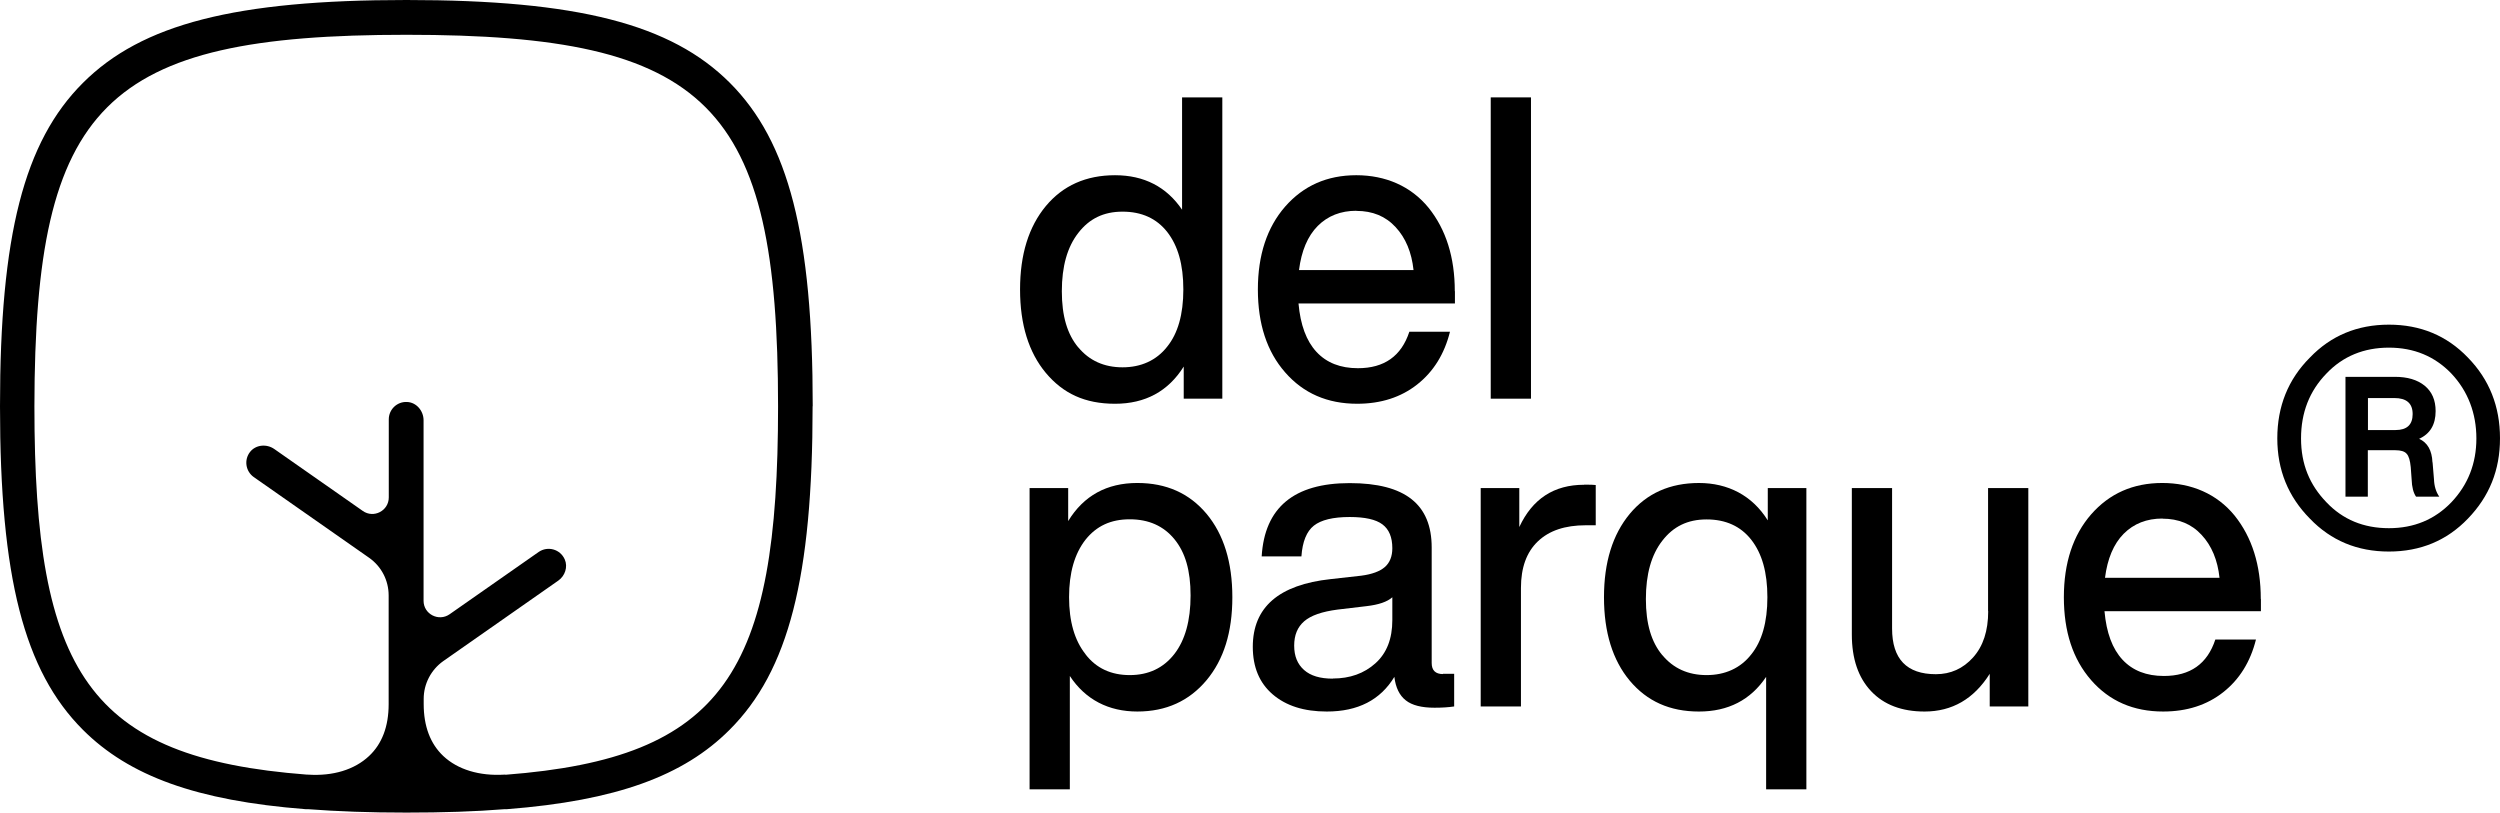
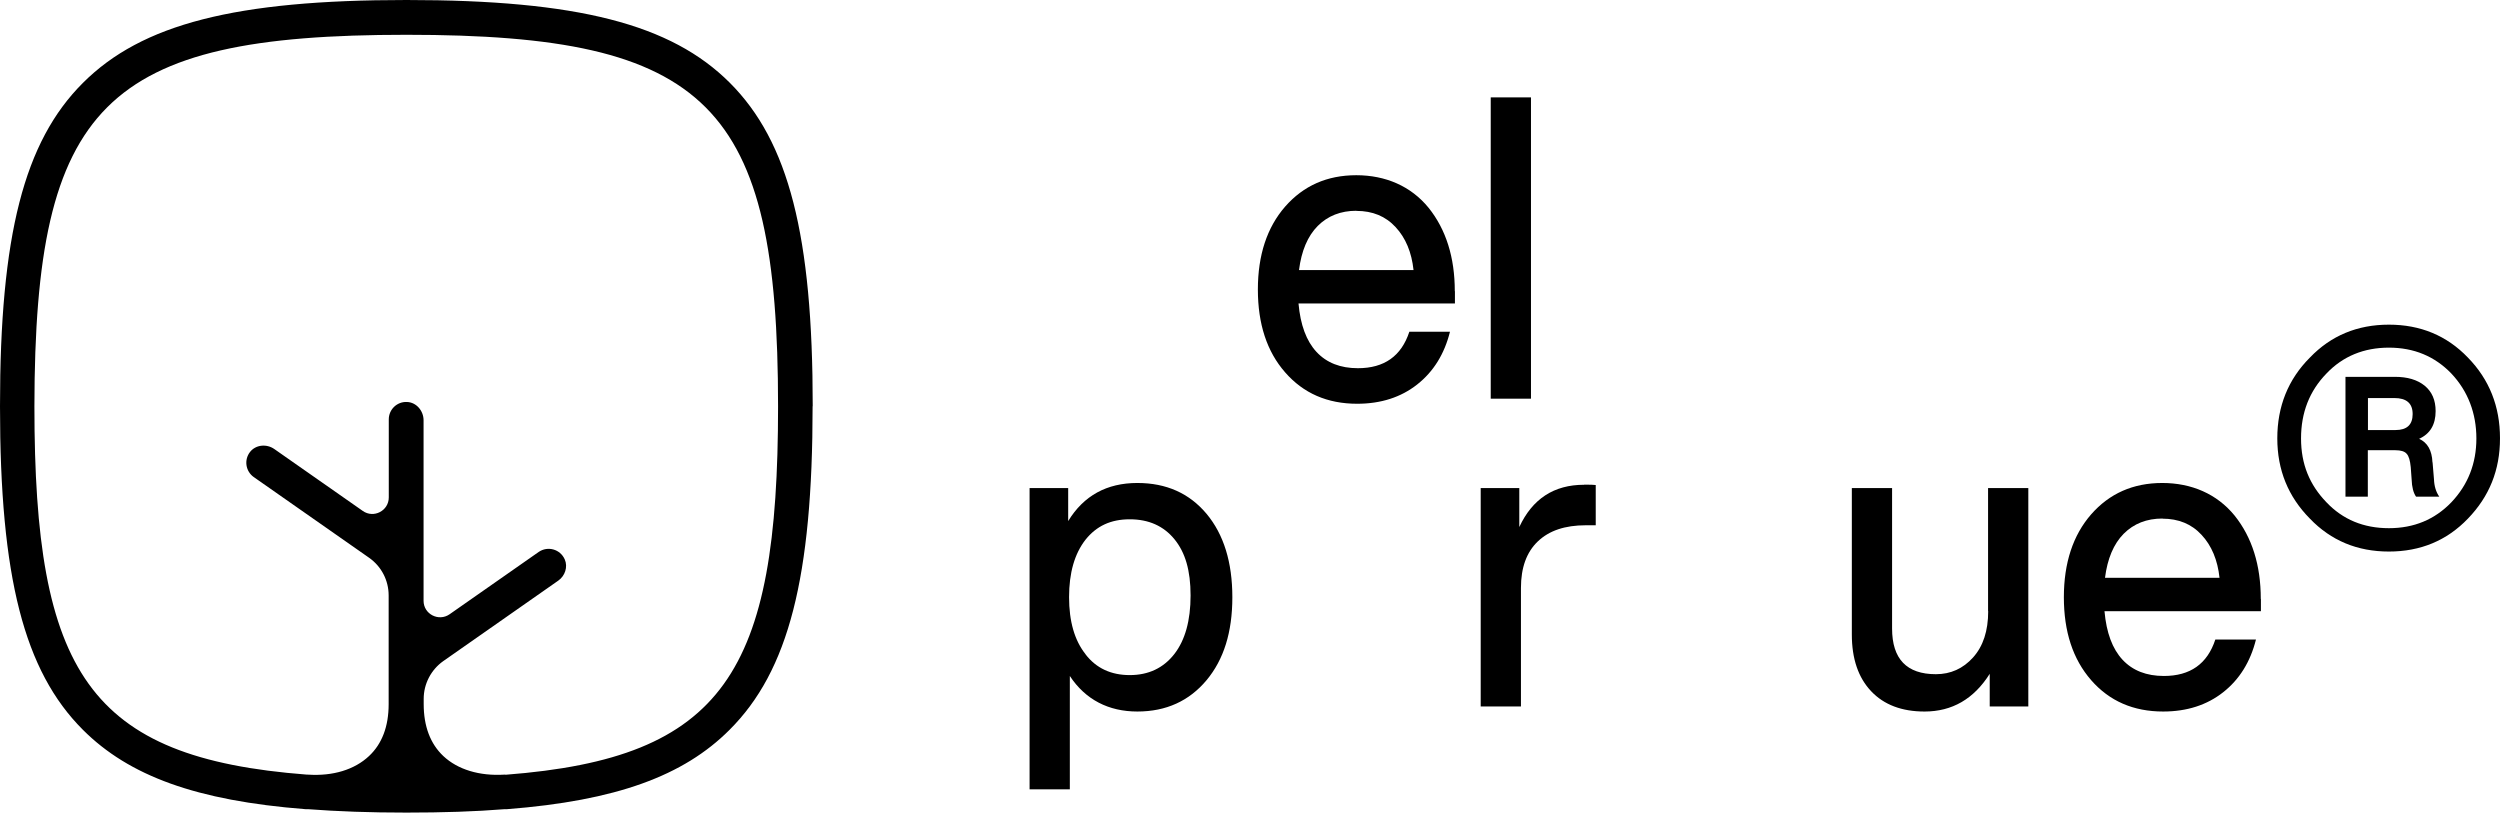
<svg xmlns="http://www.w3.org/2000/svg" id="Capa_2" data-name="Capa 2" viewBox="0 0 196.9 64.01">
  <g id="Capa_1-2" data-name="Capa 1">
    <g>
      <path d="M64.01,32c0-13.46-1.89-20.84-6.53-25.48C52.85,1.89,45.47,0,32.01,0S11.17,1.89,6.53,6.53C1.89,11.16,0,18.55,0,32s1.89,20.84,6.53,25.48c3.63,3.63,8.94,5.58,17.52,6.25.02,0,.04,0,.06,0,.04,0,.08,0,.13,0,2.34.18,4.92.27,7.76.27s5.43-.08,7.76-.27c.04,0,.08,0,.13,0,.02,0,.04,0,.05,0,8.59-.67,13.9-2.62,17.52-6.25,4.65-4.64,6.54-12.02,6.54-25.48ZM39.8,61.01s-.05,0-.08,0c-1.96.12-3.67-.4-4.8-1.46-1.03-.97-1.55-2.35-1.55-4.1v-.41c0-1.18.58-2.29,1.54-2.97l9.06-6.34c.53-.37.77-1.08.51-1.67-.36-.82-1.35-1.07-2.05-.59l-7.02,4.91c-.86.6-2.05-.01-2.05-1.06v-14.22c0-.74-.56-1.41-1.3-1.44-.79-.04-1.44.59-1.44,1.37v6.15c0,1.05-1.19,1.67-2.05,1.06l-6.96-4.87c-.61-.43-1.47-.35-1.92.23-.48.62-.35,1.51.29,1.97l9.09,6.36c.97.68,1.54,1.78,1.54,2.97v8.56c0,1.75-.52,3.13-1.55,4.09-1.14,1.07-2.84,1.59-4.8,1.46-.03,0-.05,0-.08,0-17.23-1.32-21.47-8.07-21.47-29.01C2.74,8.21,8.21,2.74,32.01,2.74s29.27,5.47,29.27,29.27c0,20.94-4.24,27.69-21.47,29.01Z" />
      <g>
        <g>
-           <path d="M93.1,16.53V7.67h3.17v23.73h-3.04v-2.53c-1.22,1.95-3.03,2.93-5.41,2.93s-4.09-.81-5.45-2.43c-1.35-1.62-2.03-3.81-2.03-6.57s.68-4.94,2.03-6.57c1.35-1.62,3.17-2.43,5.45-2.43s4.06.91,5.29,2.73ZM84.93,27.36c.86,1.04,2.03,1.57,3.48,1.57s2.67-.54,3.52-1.63c.84-1.04,1.27-2.54,1.27-4.5s-.42-3.44-1.27-4.53c-.84-1.07-2.02-1.6-3.52-1.6s-2.62.56-3.48,1.67c-.87,1.11-1.3,2.64-1.3,4.6s.43,3.39,1.3,4.43Z" />
          <path d="M114.59,22.93v.97h-12.32c.15,1.69.62,2.96,1.42,3.82s1.89,1.28,3.26,1.28c2.07,0,3.42-.95,4.05-2.87h3.2c-.44,1.76-1.3,3.14-2.58,4.15-1.28,1.01-2.86,1.52-4.73,1.52-2.34,0-4.23-.82-5.67-2.47-1.44-1.64-2.15-3.82-2.15-6.53s.72-4.89,2.15-6.53c1.44-1.64,3.3-2.47,5.6-2.47s4.31.86,5.7,2.57c1.37,1.71,2.06,3.9,2.06,6.57ZM106.84,16.6c-1.25,0-2.26.4-3.06,1.2-.79.8-1.28,1.96-1.47,3.47h9.02c-.15-1.4-.62-2.53-1.41-3.38-.79-.86-1.82-1.28-3.09-1.28Z" />
          <path d="M120.58,31.4h-3.17V7.67h3.17v23.73Z" />
          <path d="M89.58,38.04c2.28,0,4.09.81,5.45,2.43,1.35,1.62,2.03,3.81,2.03,6.57s-.68,4.91-2.03,6.53c-1.37,1.64-3.19,2.47-5.45,2.47s-4.09-.93-5.32-2.8v8.93h-3.17v-23.73h3.04v2.6c1.22-2,3.04-3,5.45-3ZM85.5,51.54c.84,1.09,2.01,1.63,3.48,1.63s2.65-.55,3.52-1.67c.84-1.09,1.27-2.62,1.27-4.6s-.42-3.39-1.27-4.43c-.85-1.04-2.02-1.57-3.52-1.57s-2.62.53-3.48,1.6c-.87,1.11-1.3,2.62-1.3,4.53s.43,3.41,1.3,4.5Z" />
-           <path d="M113.64,53.07h.89v2.57c-.46.07-.98.1-1.55.1-1.01,0-1.77-.19-2.26-.58-.5-.39-.8-1.01-.9-1.85-1.1,1.82-2.87,2.73-5.32,2.73-1.8,0-3.21-.45-4.26-1.35-1.05-.9-1.57-2.15-1.57-3.75,0-3.11,2.05-4.89,6.14-5.33l2.41-.27c.84-.11,1.46-.34,1.85-.68s.59-.84.59-1.48c0-.87-.26-1.49-.78-1.88-.52-.39-1.38-.58-2.58-.58-1.31,0-2.25.23-2.82.68s-.9,1.26-.98,2.42h-3.13c.23-3.84,2.54-5.77,6.93-5.77s6.46,1.69,6.46,5.07v9.1c0,.58.3.87.89.87ZM104.97,53.44c1.35,0,2.47-.4,3.36-1.2s1.33-1.93,1.33-3.4v-1.8c-.4.36-1.08.59-2.03.7l-2.28.27c-1.22.16-2.1.46-2.63.92s-.79,1.09-.79,1.92.26,1.46.78,1.92c.52.46,1.27.68,2.26.68Z" />
          <path d="M124.76,38.17c.46,0,.77.01.92.03v3.17h-.79c-1.63,0-2.88.42-3.77,1.27-.89.85-1.33,2.07-1.33,3.67v9.33h-3.17v-17.2h3.04v3.07c1.03-2.22,2.73-3.33,5.1-3.33Z" />
-           <path d="M139.23,40.97v-2.53h3.04v23.73h-3.17v-8.86c-1.22,1.82-2.99,2.73-5.29,2.73s-4.09-.81-5.45-2.43c-1.35-1.62-2.03-3.81-2.03-6.57s.68-4.94,2.03-6.57c1.35-1.62,3.17-2.43,5.45-2.43s4.19.98,5.41,2.93ZM130.93,51.6c.86,1.04,2.03,1.57,3.48,1.57s2.67-.54,3.52-1.63c.84-1.04,1.27-2.54,1.27-4.5s-.42-3.44-1.27-4.53c-.84-1.07-2.02-1.6-3.52-1.6s-2.62.56-3.48,1.67c-.87,1.11-1.3,2.64-1.3,4.6s.43,3.39,1.3,4.43Z" />
          <path d="M156.58,48.14v-9.7h3.17v17.2h-3.04v-2.57c-1.25,1.98-2.96,2.97-5.13,2.97-1.79,0-3.2-.53-4.21-1.6-1.01-1.07-1.52-2.55-1.52-4.47v-11.53h3.17v11.06c0,2.4,1.15,3.6,3.45,3.6,1.16,0,2.14-.44,2.93-1.32.79-.88,1.19-2.09,1.19-3.65Z" />
          <path d="M178.07,47.17v.97h-12.32c.15,1.69.62,2.96,1.42,3.82s1.89,1.28,3.26,1.28c2.07,0,3.42-.95,4.05-2.87h3.2c-.44,1.76-1.3,3.14-2.58,4.15s-2.86,1.52-4.73,1.52c-2.34,0-4.23-.82-5.67-2.47s-2.15-3.82-2.15-6.53.72-4.89,2.15-6.53c1.44-1.64,3.3-2.47,5.6-2.47s4.31.86,5.7,2.57c1.37,1.71,2.06,3.9,2.06,6.57ZM170.32,40.84c-1.25,0-2.26.4-3.06,1.2-.79.8-1.28,1.96-1.47,3.47h9.02c-.15-1.4-.62-2.53-1.41-3.38-.79-.86-1.82-1.28-3.09-1.28Z" />
        </g>
        <path d="M181.93,28.16c1.66-1.73,3.74-2.59,6.22-2.59s4.56.86,6.22,2.59c1.69,1.73,2.53,3.85,2.53,6.36s-.84,4.58-2.53,6.33c-1.66,1.73-3.74,2.59-6.22,2.59s-4.56-.86-6.22-2.59c-1.71-1.73-2.57-3.83-2.57-6.33s.85-4.64,2.57-6.36ZM188.15,41.6c1.97,0,3.61-.68,4.92-2.04,1.31-1.38,1.97-3.06,1.97-5.03s-.66-3.72-1.97-5.11c-1.31-1.36-2.95-2.04-4.92-2.04s-3.63.68-4.92,2.04c-1.34,1.38-2,3.08-2,5.11s.67,3.65,2,5.03c1.29,1.36,2.93,2.04,4.92,2.04ZM191.59,36.42l.11,1.33c.02.54.16,1,.42,1.37h-1.83c-.21-.3-.33-.75-.35-1.37l-.07-.96c-.05-.52-.15-.87-.32-1.05-.16-.19-.46-.28-.88-.28h-2.18v3.66h-1.76v-9.44h3.9c.98,0,1.76.23,2.34.7.57.47.86,1.13.86,2,0,1.06-.43,1.79-1.3,2.18.66.3,1.01.91,1.05,1.85ZM186.5,31.35v2.52h2.18c.89,0,1.34-.42,1.34-1.26s-.48-1.26-1.44-1.26h-2.07Z" />
      </g>
    </g>
  </g>
</svg>